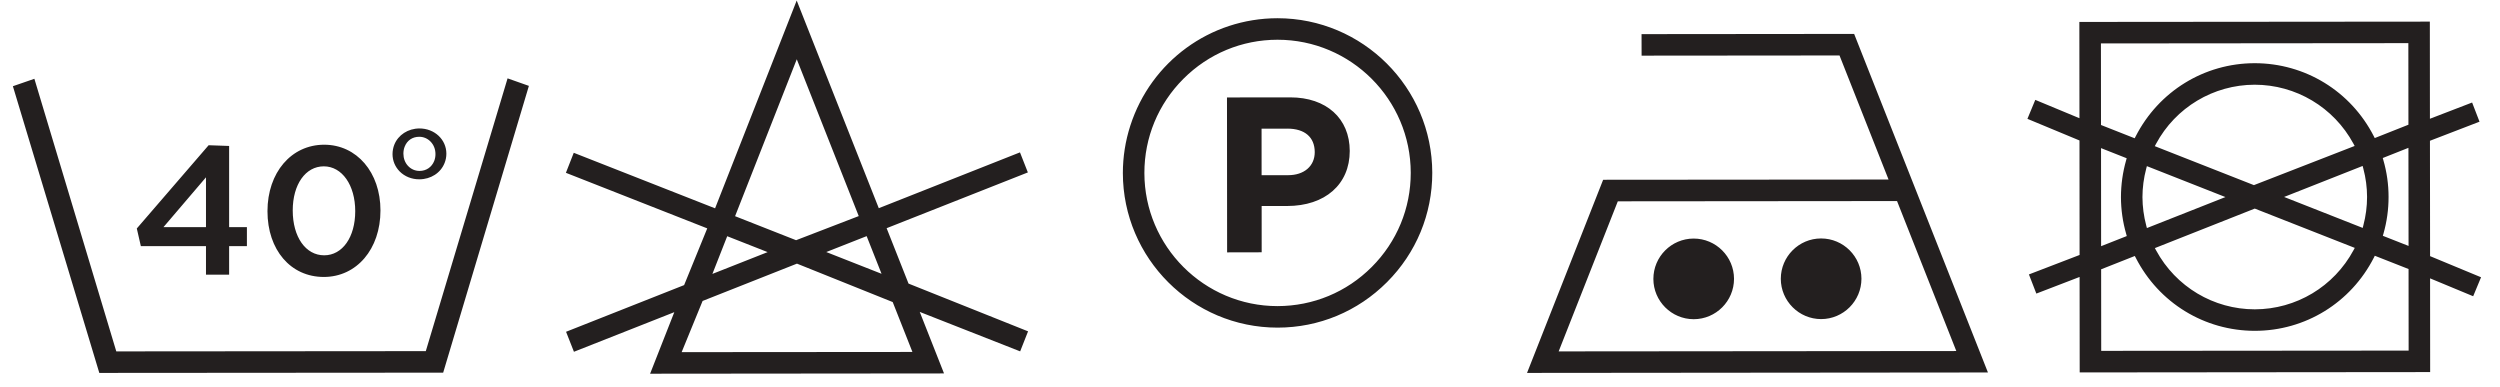
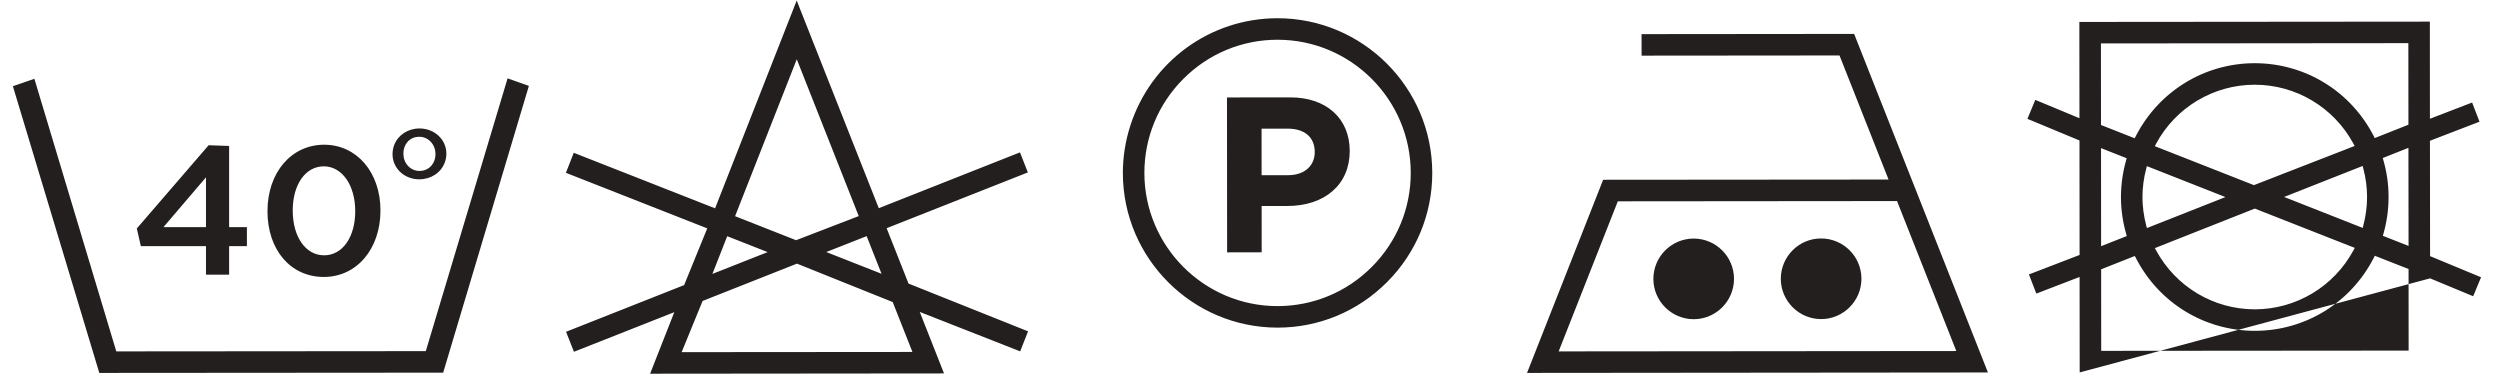
<svg xmlns="http://www.w3.org/2000/svg" xmlns:ns1="http://www.bohemiancoding.com/sketch/ns" width="97px" height="15px" viewBox="0 0 97 15" version="1.1">
  <title>Imported Layers</title>
  <desc>Created with Sketch.</desc>
  <defs />
  <g id="Page-1" stroke="none" stroke-width="1" fill="none" fill-rule="evenodd" ns1:type="MSPage">
-     <path d="M43.388,-16.337 L41.851,-20.231 L42.627,-20.537 L44.438,-15.956 L46.639,-15.059 L48.795,-20.543 L49.572,-20.238 L47.417,-14.755 L55.48,-11.588 L47.422,-8.403 L49.588,-2.925 L48.81,-2.619 L46.646,-8.099 L44.497,-7.249 L42.644,-2.611 L41.867,-2.918 L43.398,-6.814 L41.011,-5.872 L41,-17.276 L43.388,-16.337 L43.388,-16.337 Z M43.823,-15.239 L41.837,-16.052 L41.844,-7.098 L43.78,-7.863 L45.271,-11.578 L43.823,-15.239 L43.823,-15.239 Z M44.872,-14.859 L45.718,-12.716 L46.335,-14.284 L44.872,-14.859 L44.872,-14.859 Z M45.721,-10.441 L44.877,-8.296 L46.338,-8.874 L45.721,-10.441 L45.721,-10.441 Z M47.112,-13.979 L46.18,-11.612 L47.116,-9.181 L53.201,-11.585 L47.112,-13.979 L47.112,-13.979 Z M52.155,-42 L52.443,-41.166 L41.866,-37.988 L41.876,-25.979 L52.46,-22.806 L52.168,-21.979 L41.041,-25.305 L41.031,-38.647 L52.155,-42 L52.155,-42 Z M48.525,19.702 L48.534,30.776 L53.348,28.873 L53.341,21.194 L54.176,21.192 L54.184,29.441 L41.048,34.632 L41.031,16.749 L48.525,19.702 L48.525,19.702 Z M47.689,20.271 L41.866,17.976 L41.88,33.405 L47.699,31.105 L47.689,20.271 L47.689,20.271 Z M44.754,38.188 L44.109,36.51 L44.852,36.222 L45.607,38.188 L50.05,38.184 L50.889,36.164 L51.625,36.469 L50.913,38.183 L54.649,38.179 L54.661,51.778 L50.892,51.781 L51.522,53.418 L50.778,53.705 L50.038,51.782 L45.562,51.787 L44.742,53.765 L44.006,53.459 L44.7,51.787 L41.063,51.79 L41.05,38.192 L44.754,38.188 L44.754,38.188 Z M45.051,39.024 L41.887,39.027 L41.897,50.955 L45.062,50.952 L45.577,49.642 L45.504,49.606 C43.753,48.713 42.665,46.945 42.664,44.99 C42.664,43.032 43.749,41.263 45.495,40.369 L45.568,40.331 L45.051,39.024 L45.051,39.024 Z M45.874,41.109 L45.785,41.157 C44.374,41.921 43.498,43.388 43.498,44.987 C43.5,46.589 44.379,48.056 45.793,48.817 L45.882,48.865 L47.407,44.985 L45.874,41.109 L45.874,41.109 Z M45.948,39.023 L46.341,40.019 L46.42,39.997 C46.889,39.862 47.37,39.794 47.851,39.793 C48.335,39.794 48.816,39.861 49.282,39.994 L49.36,40.015 L49.753,39.02 L45.948,39.023 L45.948,39.023 Z M49.369,49.951 L49.291,49.973 C48.822,50.109 48.341,50.177 47.86,50.176 C47.376,50.177 46.895,50.11 46.429,49.977 L46.351,49.954 L45.958,50.952 L49.764,50.947 L49.369,49.951 L49.369,49.951 Z M48.956,40.773 C48.594,40.677 48.222,40.628 47.852,40.627 C47.483,40.629 47.111,40.678 46.749,40.774 L46.651,40.8 L47.854,43.847 L49.054,40.799 L48.956,40.773 L48.956,40.773 Z M47.858,46.123 L46.657,49.173 L46.756,49.198 C47.119,49.294 47.49,49.342 47.859,49.342 C48.226,49.342 48.598,49.293 48.963,49.196 L49.061,49.17 L47.858,46.123 L47.858,46.123 Z M52.213,44.982 C52.211,43.381 51.332,41.914 49.919,41.154 L49.829,41.106 L48.317,44.952 L49.837,48.861 L49.926,48.813 C51.337,48.049 52.213,46.581 52.213,44.982 L52.213,44.982 Z M53.815,39.016 L50.65,39.019 L50.135,40.326 L50.207,40.363 C51.958,41.258 53.046,43.027 53.048,44.981 C53.048,46.938 51.963,48.708 50.216,49.603 L50.143,49.64 L50.661,50.947 L53.826,50.944 L53.815,39.016 L53.815,39.016 Z M42.788,7.069 C42.789,3.762 45.479,1.07 48.785,1.067 C49.409,1.067 50.028,1.164 50.624,1.356 C53.117,2.16 54.79,4.454 54.793,7.064 C54.793,10.375 52.103,13.068 48.796,13.072 C47.196,13.073 45.688,12.45 44.552,11.315 C43.416,10.181 42.79,8.675 42.788,7.075 L42.788,7.069 L42.788,7.069 Z M53.958,7.065 C53.957,5.687 53.418,4.391 52.44,3.414 C51.462,2.438 50.165,1.901 48.787,1.902 C45.94,1.905 43.623,4.223 43.623,7.069 C43.625,8.452 44.164,9.748 45.141,10.724 C46.12,11.701 47.417,12.238 48.795,12.237 C51.642,12.234 53.958,9.916 53.958,7.069 L53.958,7.065 L53.958,7.065 Z M43.115,23.216 C43.115,22.355 43.816,21.652 44.678,21.651 C45.541,21.651 46.243,22.352 46.244,23.214 C46.244,24.078 45.543,24.779 44.681,24.78 C43.819,24.78 43.116,24.079 43.115,23.217 L43.115,23.216 L43.115,23.216 Z M43.119,28.162 C43.119,27.299 43.821,26.597 44.682,26.595 C45.545,26.595 46.248,27.296 46.248,28.158 C46.248,29.022 45.547,29.723 44.686,29.724 C43.823,29.724 43.121,29.023 43.119,28.162 L43.119,28.162 Z M44.754,-29.937 C44.754,-31.223 45.803,-32.122 47.305,-32.122 C48.807,-32.122 49.885,-31.196 49.885,-29.922 C49.885,-28.657 48.812,-27.738 47.335,-27.738 C45.833,-27.738 44.754,-28.663 44.754,-29.937 L44.754,-29.937 Z M49.046,-29.937 C49.046,-30.647 48.342,-31.142 47.335,-31.142 C46.304,-31.142 45.594,-30.64 45.594,-29.922 C45.594,-29.212 46.298,-28.717 47.305,-28.717 C48.32,-28.717 49.046,-29.23 49.046,-29.937 L49.046,-29.937 Z M44.842,-34.508 L45.95,-34.508 L45.95,-37.035 L46.635,-37.192 L49.865,-34.405 L49.837,-33.61 L46.687,-33.61 L46.687,-32.92 L45.95,-32.92 L45.95,-33.61 L44.842,-33.61 L44.842,-34.508 L44.842,-34.508 Z M46.687,-36.158 L46.687,-34.508 L48.62,-34.508 L46.687,-36.158 L46.687,-36.158 Z M51.719,5.107 L51.722,7.564 C51.722,8.964 50.905,9.868 49.643,9.87 C48.347,9.87 47.508,8.915 47.507,7.439 L47.507,6.452 L45.711,6.453 L45.708,5.112 L51.719,5.107 L51.719,5.107 Z M50.507,6.449 L48.703,6.45 L48.703,7.481 C48.703,7.783 48.787,8.041 48.944,8.225 C49.105,8.413 49.331,8.512 49.598,8.512 C50.176,8.511 50.508,8.126 50.509,7.454 L50.507,6.449 L50.507,6.449 Z M48.543,-26.237 C48.543,-26.527 48.651,-26.795 48.845,-26.99 C49.026,-27.17 49.265,-27.27 49.52,-27.27 C49.649,-27.269 49.771,-27.246 49.883,-27.202 C50.267,-27.05 50.515,-26.666 50.516,-26.225 C50.516,-25.64 50.086,-25.181 49.538,-25.181 C49.411,-25.181 49.29,-25.204 49.176,-25.25 C48.791,-25.401 48.543,-25.786 48.543,-26.229 L48.543,-26.237 L48.543,-26.237 Z M50.193,-26.234 C50.193,-26.496 50.054,-26.702 49.811,-26.798 C49.727,-26.832 49.633,-26.848 49.537,-26.848 C49.358,-26.848 49.19,-26.786 49.066,-26.672 C48.938,-26.554 48.868,-26.395 48.868,-26.223 C48.868,-25.962 49.013,-25.748 49.256,-25.652 C49.338,-25.62 49.43,-25.603 49.52,-25.604 C49.71,-25.603 49.885,-25.672 50.013,-25.801 C50.129,-25.917 50.193,-26.07 50.193,-26.23 L50.193,-26.234 L50.193,-26.234 Z" id="Imported-Layers" fill="#231F1F" ns1:type="MSShapeGroup" transform="translate(49, 6.5) rotate(-90) translate(-49, -6.5) " />
+     <path d="M43.388,-16.337 L41.851,-20.231 L42.627,-20.537 L44.438,-15.956 L46.639,-15.059 L48.795,-20.543 L49.572,-20.238 L47.417,-14.755 L55.48,-11.588 L47.422,-8.403 L49.588,-2.925 L48.81,-2.619 L46.646,-8.099 L44.497,-7.249 L42.644,-2.611 L41.867,-2.918 L43.398,-6.814 L41.011,-5.872 L41,-17.276 L43.388,-16.337 L43.388,-16.337 Z M43.823,-15.239 L41.837,-16.052 L41.844,-7.098 L43.78,-7.863 L45.271,-11.578 L43.823,-15.239 L43.823,-15.239 Z M44.872,-14.859 L45.718,-12.716 L46.335,-14.284 L44.872,-14.859 L44.872,-14.859 Z M45.721,-10.441 L44.877,-8.296 L46.338,-8.874 L45.721,-10.441 L45.721,-10.441 Z M47.112,-13.979 L46.18,-11.612 L47.116,-9.181 L53.201,-11.585 L47.112,-13.979 L47.112,-13.979 Z M52.155,-42 L52.443,-41.166 L41.866,-37.988 L41.876,-25.979 L52.46,-22.806 L52.168,-21.979 L41.041,-25.305 L41.031,-38.647 L52.155,-42 L52.155,-42 Z M48.525,19.702 L48.534,30.776 L53.348,28.873 L53.341,21.194 L54.176,21.192 L54.184,29.441 L41.048,34.632 L41.031,16.749 L48.525,19.702 L48.525,19.702 Z M47.689,20.271 L41.866,17.976 L41.88,33.405 L47.699,31.105 L47.689,20.271 L47.689,20.271 Z M44.754,38.188 L44.109,36.51 L44.852,36.222 L45.607,38.188 L50.05,38.184 L50.889,36.164 L51.625,36.469 L50.913,38.183 L54.649,38.179 L54.661,51.778 L50.892,51.781 L51.522,53.418 L50.778,53.705 L50.038,51.782 L45.562,51.787 L44.742,53.765 L44.006,53.459 L44.7,51.787 L41.05,38.192 L44.754,38.188 L44.754,38.188 Z M45.051,39.024 L41.887,39.027 L41.897,50.955 L45.062,50.952 L45.577,49.642 L45.504,49.606 C43.753,48.713 42.665,46.945 42.664,44.99 C42.664,43.032 43.749,41.263 45.495,40.369 L45.568,40.331 L45.051,39.024 L45.051,39.024 Z M45.874,41.109 L45.785,41.157 C44.374,41.921 43.498,43.388 43.498,44.987 C43.5,46.589 44.379,48.056 45.793,48.817 L45.882,48.865 L47.407,44.985 L45.874,41.109 L45.874,41.109 Z M45.948,39.023 L46.341,40.019 L46.42,39.997 C46.889,39.862 47.37,39.794 47.851,39.793 C48.335,39.794 48.816,39.861 49.282,39.994 L49.36,40.015 L49.753,39.02 L45.948,39.023 L45.948,39.023 Z M49.369,49.951 L49.291,49.973 C48.822,50.109 48.341,50.177 47.86,50.176 C47.376,50.177 46.895,50.11 46.429,49.977 L46.351,49.954 L45.958,50.952 L49.764,50.947 L49.369,49.951 L49.369,49.951 Z M48.956,40.773 C48.594,40.677 48.222,40.628 47.852,40.627 C47.483,40.629 47.111,40.678 46.749,40.774 L46.651,40.8 L47.854,43.847 L49.054,40.799 L48.956,40.773 L48.956,40.773 Z M47.858,46.123 L46.657,49.173 L46.756,49.198 C47.119,49.294 47.49,49.342 47.859,49.342 C48.226,49.342 48.598,49.293 48.963,49.196 L49.061,49.17 L47.858,46.123 L47.858,46.123 Z M52.213,44.982 C52.211,43.381 51.332,41.914 49.919,41.154 L49.829,41.106 L48.317,44.952 L49.837,48.861 L49.926,48.813 C51.337,48.049 52.213,46.581 52.213,44.982 L52.213,44.982 Z M53.815,39.016 L50.65,39.019 L50.135,40.326 L50.207,40.363 C51.958,41.258 53.046,43.027 53.048,44.981 C53.048,46.938 51.963,48.708 50.216,49.603 L50.143,49.64 L50.661,50.947 L53.826,50.944 L53.815,39.016 L53.815,39.016 Z M42.788,7.069 C42.789,3.762 45.479,1.07 48.785,1.067 C49.409,1.067 50.028,1.164 50.624,1.356 C53.117,2.16 54.79,4.454 54.793,7.064 C54.793,10.375 52.103,13.068 48.796,13.072 C47.196,13.073 45.688,12.45 44.552,11.315 C43.416,10.181 42.79,8.675 42.788,7.075 L42.788,7.069 L42.788,7.069 Z M53.958,7.065 C53.957,5.687 53.418,4.391 52.44,3.414 C51.462,2.438 50.165,1.901 48.787,1.902 C45.94,1.905 43.623,4.223 43.623,7.069 C43.625,8.452 44.164,9.748 45.141,10.724 C46.12,11.701 47.417,12.238 48.795,12.237 C51.642,12.234 53.958,9.916 53.958,7.069 L53.958,7.065 L53.958,7.065 Z M43.115,23.216 C43.115,22.355 43.816,21.652 44.678,21.651 C45.541,21.651 46.243,22.352 46.244,23.214 C46.244,24.078 45.543,24.779 44.681,24.78 C43.819,24.78 43.116,24.079 43.115,23.217 L43.115,23.216 L43.115,23.216 Z M43.119,28.162 C43.119,27.299 43.821,26.597 44.682,26.595 C45.545,26.595 46.248,27.296 46.248,28.158 C46.248,29.022 45.547,29.723 44.686,29.724 C43.823,29.724 43.121,29.023 43.119,28.162 L43.119,28.162 Z M44.754,-29.937 C44.754,-31.223 45.803,-32.122 47.305,-32.122 C48.807,-32.122 49.885,-31.196 49.885,-29.922 C49.885,-28.657 48.812,-27.738 47.335,-27.738 C45.833,-27.738 44.754,-28.663 44.754,-29.937 L44.754,-29.937 Z M49.046,-29.937 C49.046,-30.647 48.342,-31.142 47.335,-31.142 C46.304,-31.142 45.594,-30.64 45.594,-29.922 C45.594,-29.212 46.298,-28.717 47.305,-28.717 C48.32,-28.717 49.046,-29.23 49.046,-29.937 L49.046,-29.937 Z M44.842,-34.508 L45.95,-34.508 L45.95,-37.035 L46.635,-37.192 L49.865,-34.405 L49.837,-33.61 L46.687,-33.61 L46.687,-32.92 L45.95,-32.92 L45.95,-33.61 L44.842,-33.61 L44.842,-34.508 L44.842,-34.508 Z M46.687,-36.158 L46.687,-34.508 L48.62,-34.508 L46.687,-36.158 L46.687,-36.158 Z M51.719,5.107 L51.722,7.564 C51.722,8.964 50.905,9.868 49.643,9.87 C48.347,9.87 47.508,8.915 47.507,7.439 L47.507,6.452 L45.711,6.453 L45.708,5.112 L51.719,5.107 L51.719,5.107 Z M50.507,6.449 L48.703,6.45 L48.703,7.481 C48.703,7.783 48.787,8.041 48.944,8.225 C49.105,8.413 49.331,8.512 49.598,8.512 C50.176,8.511 50.508,8.126 50.509,7.454 L50.507,6.449 L50.507,6.449 Z M48.543,-26.237 C48.543,-26.527 48.651,-26.795 48.845,-26.99 C49.026,-27.17 49.265,-27.27 49.52,-27.27 C49.649,-27.269 49.771,-27.246 49.883,-27.202 C50.267,-27.05 50.515,-26.666 50.516,-26.225 C50.516,-25.64 50.086,-25.181 49.538,-25.181 C49.411,-25.181 49.29,-25.204 49.176,-25.25 C48.791,-25.401 48.543,-25.786 48.543,-26.229 L48.543,-26.237 L48.543,-26.237 Z M50.193,-26.234 C50.193,-26.496 50.054,-26.702 49.811,-26.798 C49.727,-26.832 49.633,-26.848 49.537,-26.848 C49.358,-26.848 49.19,-26.786 49.066,-26.672 C48.938,-26.554 48.868,-26.395 48.868,-26.223 C48.868,-25.962 49.013,-25.748 49.256,-25.652 C49.338,-25.62 49.43,-25.603 49.52,-25.604 C49.71,-25.603 49.885,-25.672 50.013,-25.801 C50.129,-25.917 50.193,-26.07 50.193,-26.23 L50.193,-26.234 L50.193,-26.234 Z" id="Imported-Layers" fill="#231F1F" ns1:type="MSShapeGroup" transform="translate(49, 6.5) rotate(-90) translate(-49, -6.5) " />
  </g>
</svg>